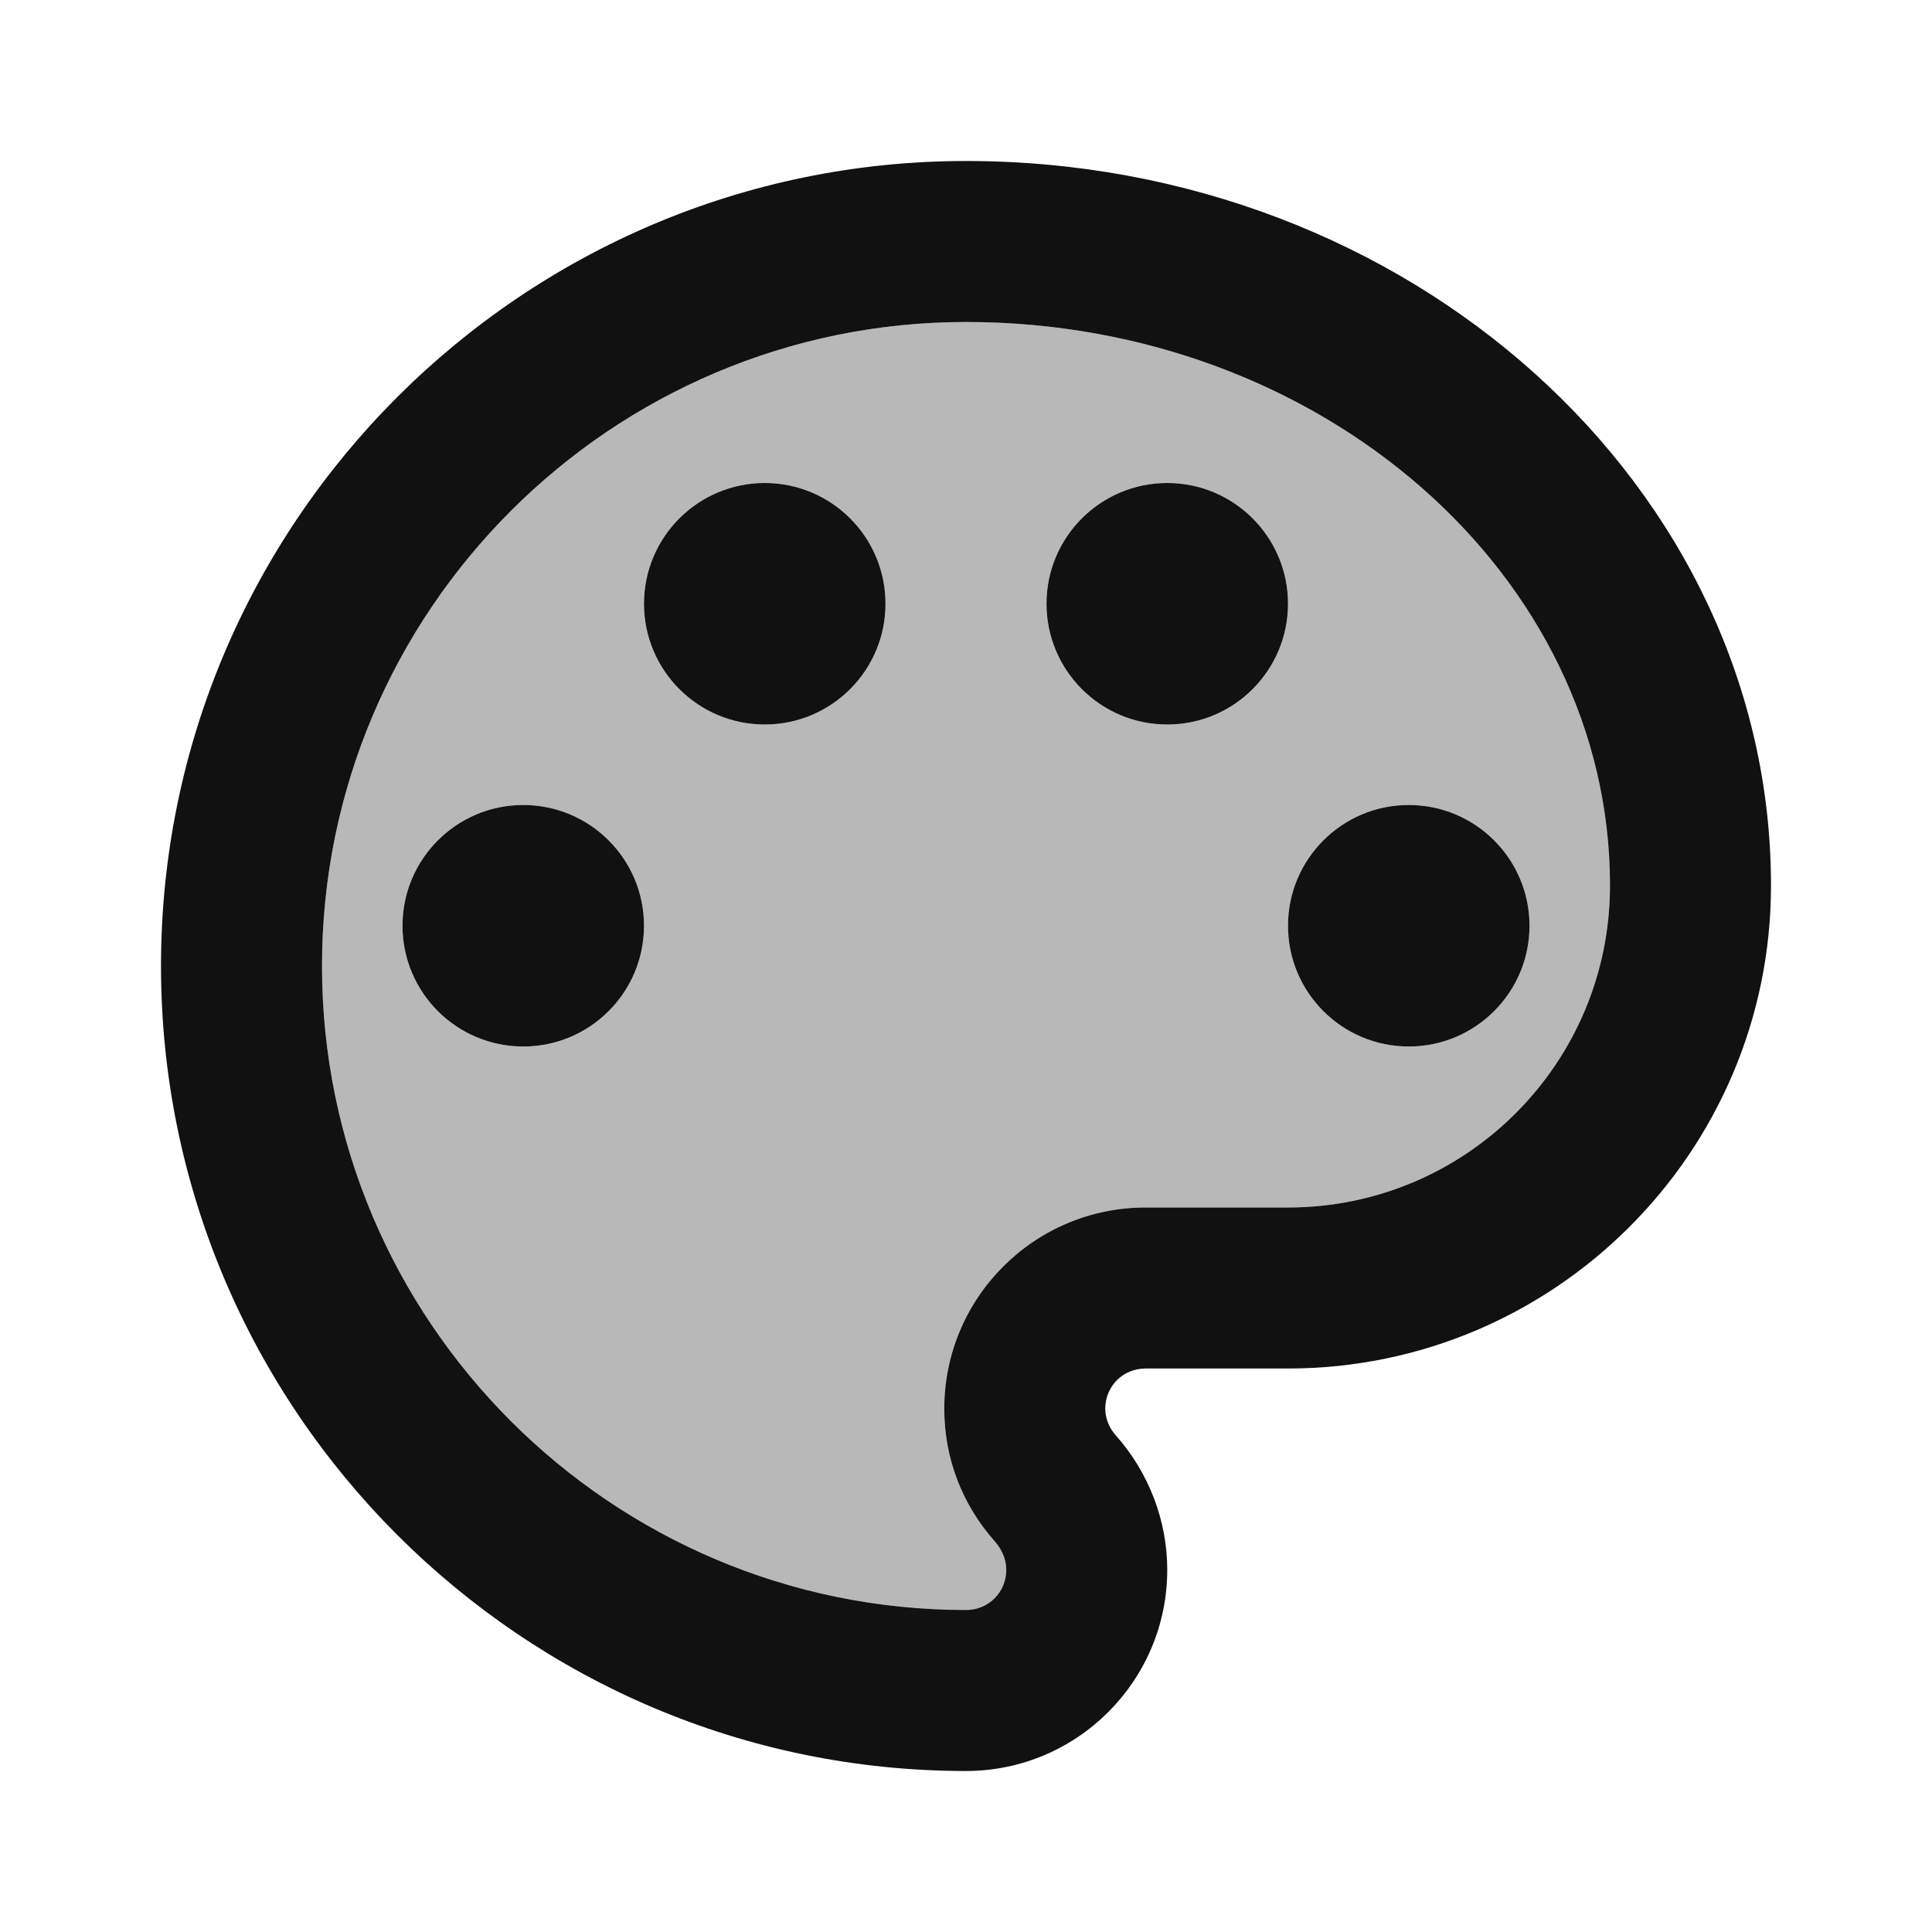
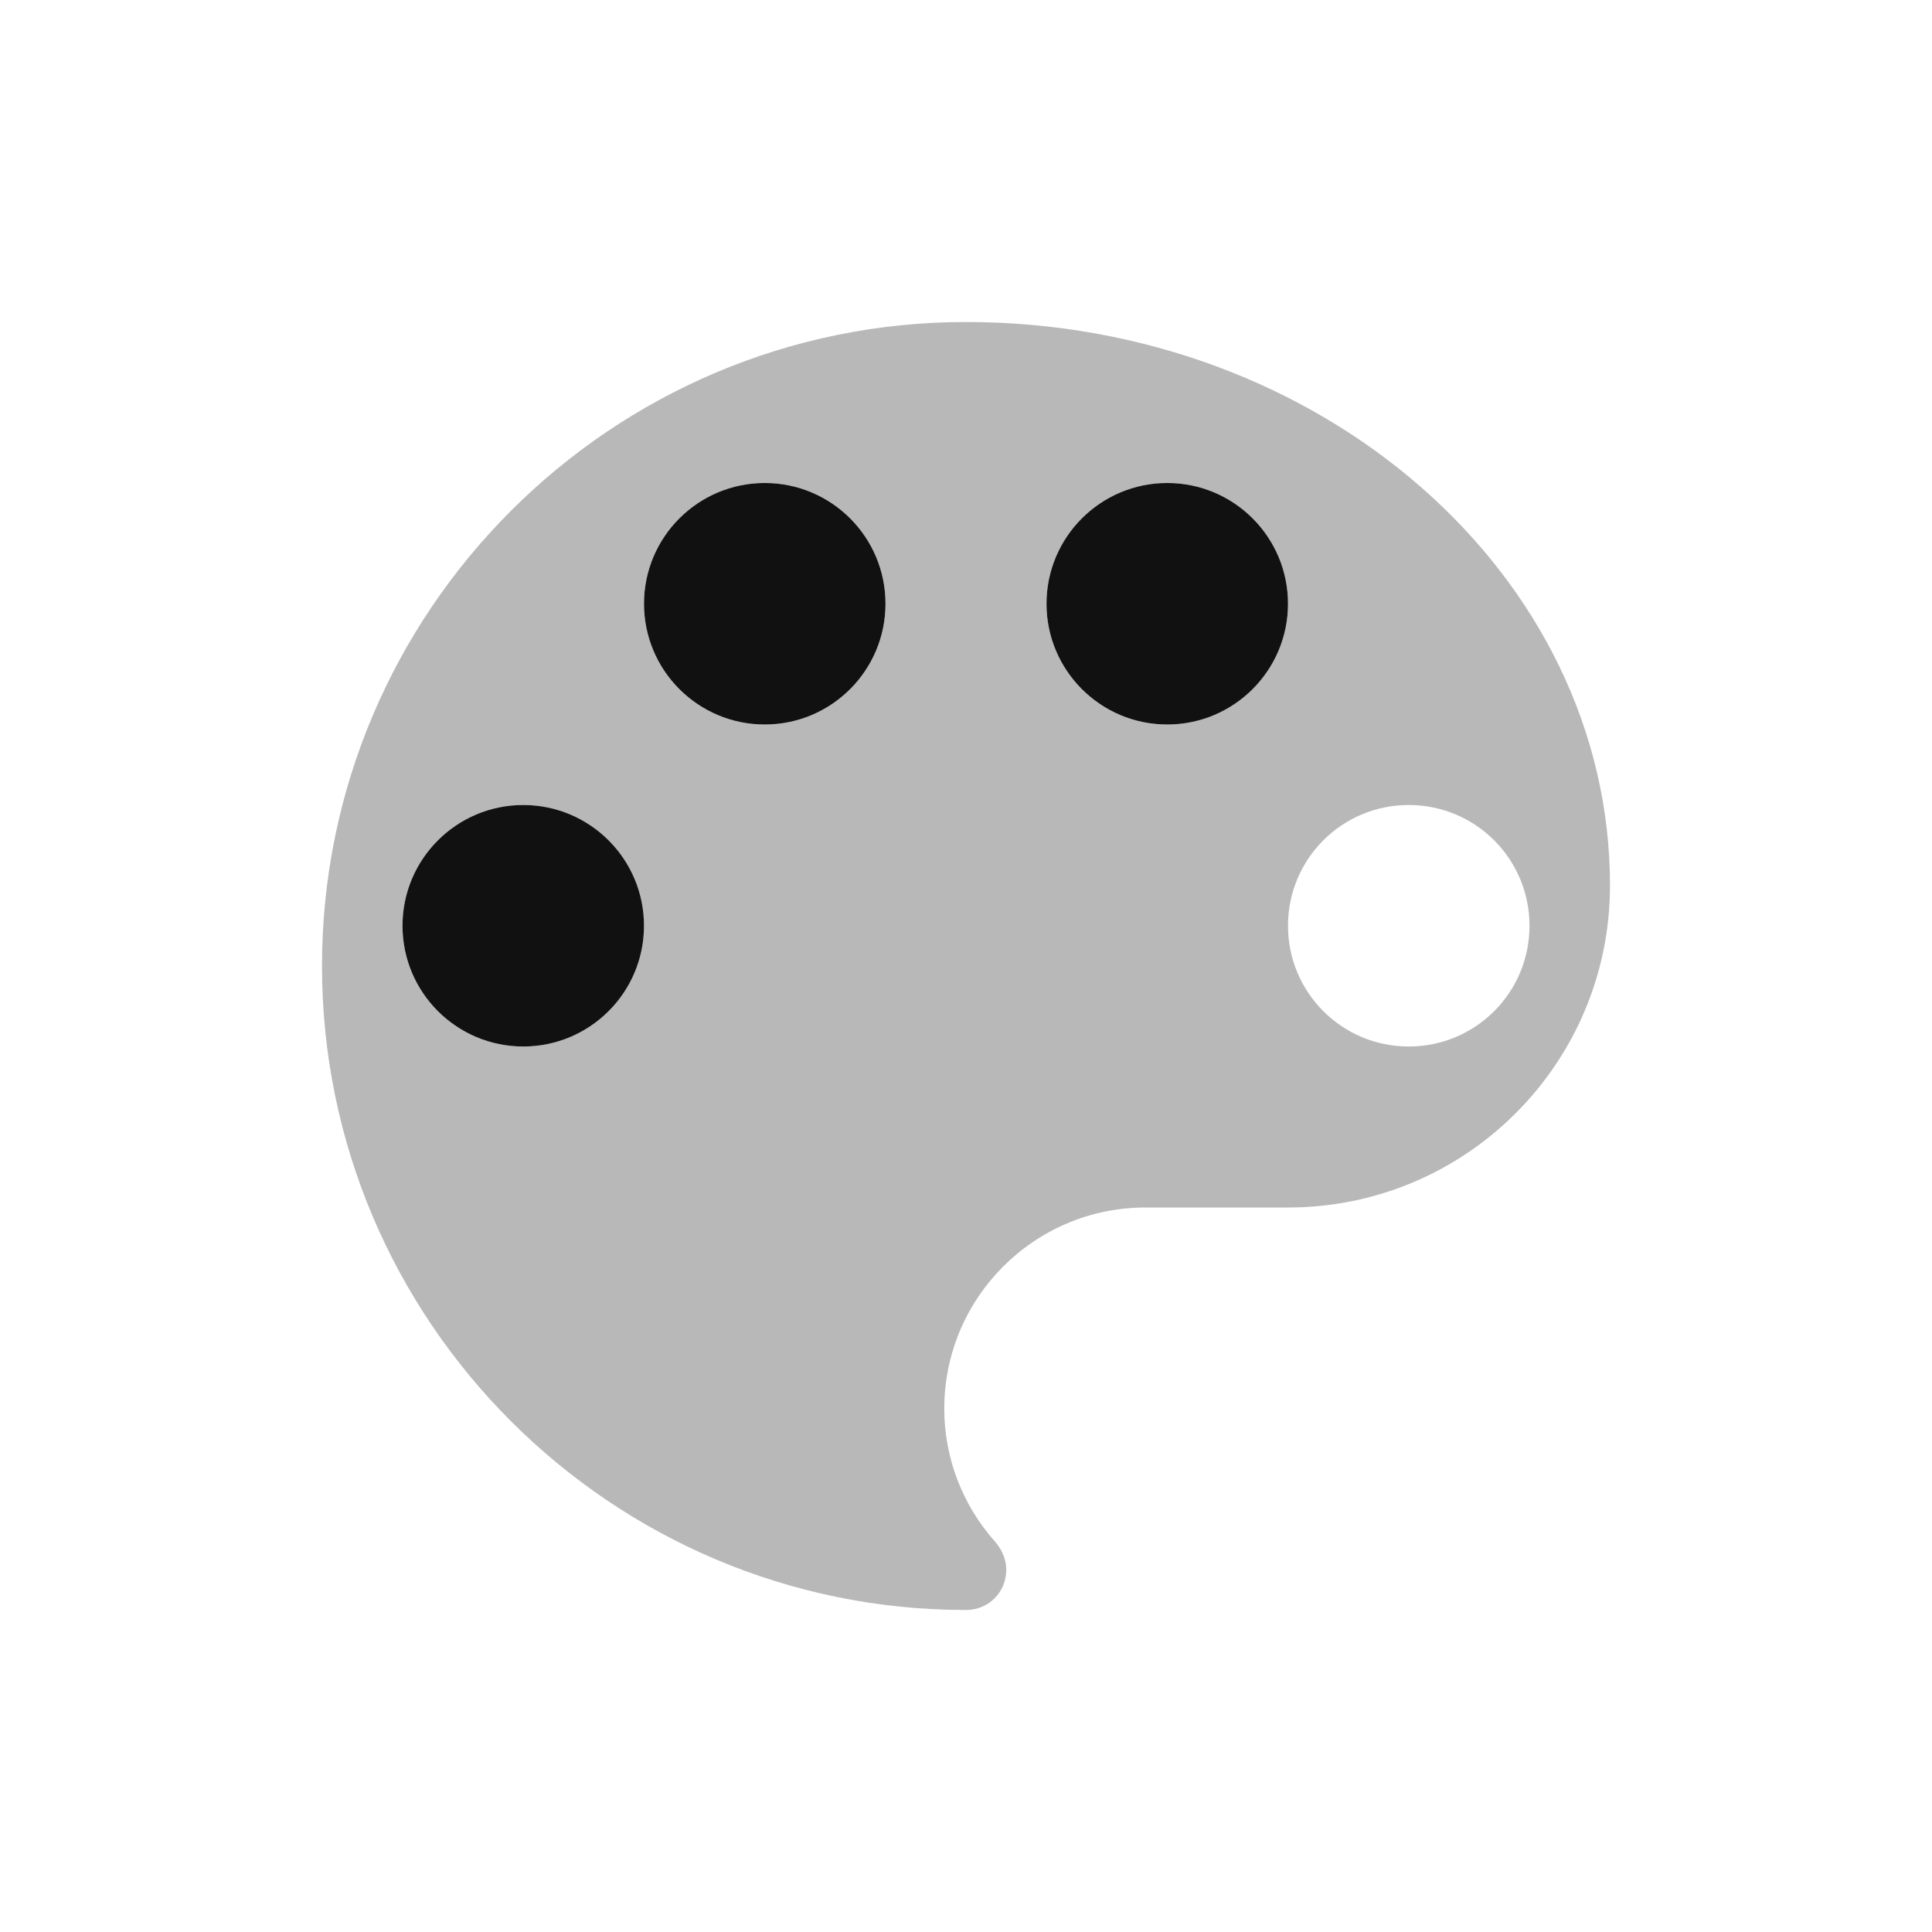
<svg xmlns="http://www.w3.org/2000/svg" width="96" height="96" viewBox="0 0 96 96" fill="none">
  <g clip-path="url(#clip0_63_378)">
    <path opacity="0.3" d="M48 16C30.36 16 16 30.36 16 48C16 65.64 30.36 80 48 80C49.12 80 50 79.12 50 78C50 77.36 49.68 76.88 49.44 76.6C47.8 74.76 46.92 72.4 46.92 70C46.92 64.48 51.4 60 56.92 60H64C72.84 60 80 52.84 80 44C80 28.56 65.64 16 48 16ZM26 52C22.68 52 20 49.32 20 46C20 42.68 22.68 40 26 40C29.32 40 32 42.68 32 46C32 49.32 29.32 52 26 52ZM38 36C34.68 36 32 33.32 32 30C32 26.68 34.68 24 38 24C41.32 24 44 26.68 44 30C44 33.32 41.32 36 38 36ZM58 36C54.68 36 52 33.32 52 30C52 26.68 54.68 24 58 24C61.32 24 64 26.68 64 30C64 33.32 61.32 36 58 36ZM76 46C76 49.32 73.32 52 70 52C66.68 52 64 49.32 64 46C64 42.68 66.68 40 70 40C73.32 40 76 42.68 76 46Z" fill="#121111" />
-     <path d="M48 8C25.96 8 8 25.96 8 48C8 70.04 25.96 88 48 88C53.52 88 58 83.52 58 78C58 75.56 57.08 73.16 55.44 71.32C55.12 70.96 54.92 70.48 54.92 70C54.92 68.88 55.8 68 56.92 68H64C77.24 68 88 57.24 88 44C88 24.16 70.04 8 48 8ZM64 60H56.92C51.4 60 46.92 64.48 46.92 70C46.92 72.44 47.8 74.76 49.44 76.6C49.68 76.88 50 77.36 50 78C50 79.12 49.12 80 48 80C30.36 80 16 65.64 16 48C16 30.36 30.36 16 48 16C65.64 16 80 28.56 80 44C80 52.84 72.84 60 64 60Z" fill="#121111" />
    <path d="M26 52C29.314 52 32 49.314 32 46C32 42.686 29.314 40 26 40C22.686 40 20 42.686 20 46C20 49.314 22.686 52 26 52Z" fill="#121111" />
    <path d="M38 36C41.314 36 44 33.314 44 30C44 26.686 41.314 24 38 24C34.686 24 32 26.686 32 30C32 33.314 34.686 36 38 36Z" fill="#121111" />
    <path d="M58 36C61.314 36 64 33.314 64 30C64 26.686 61.314 24 58 24C54.686 24 52 26.686 52 30C52 33.314 54.686 36 58 36Z" fill="#121111" />
-     <path d="M70 52C73.314 52 76 49.314 76 46C76 42.686 73.314 40 70 40C66.686 40 64 42.686 64 46C64 49.314 66.686 52 70 52Z" fill="#121111" />
  </g>
  <defs>
    <clipPath id="clip0_63_378">
      <rect width="96" height="96" fill="white" />
    </clipPath>
  </defs>
</svg>